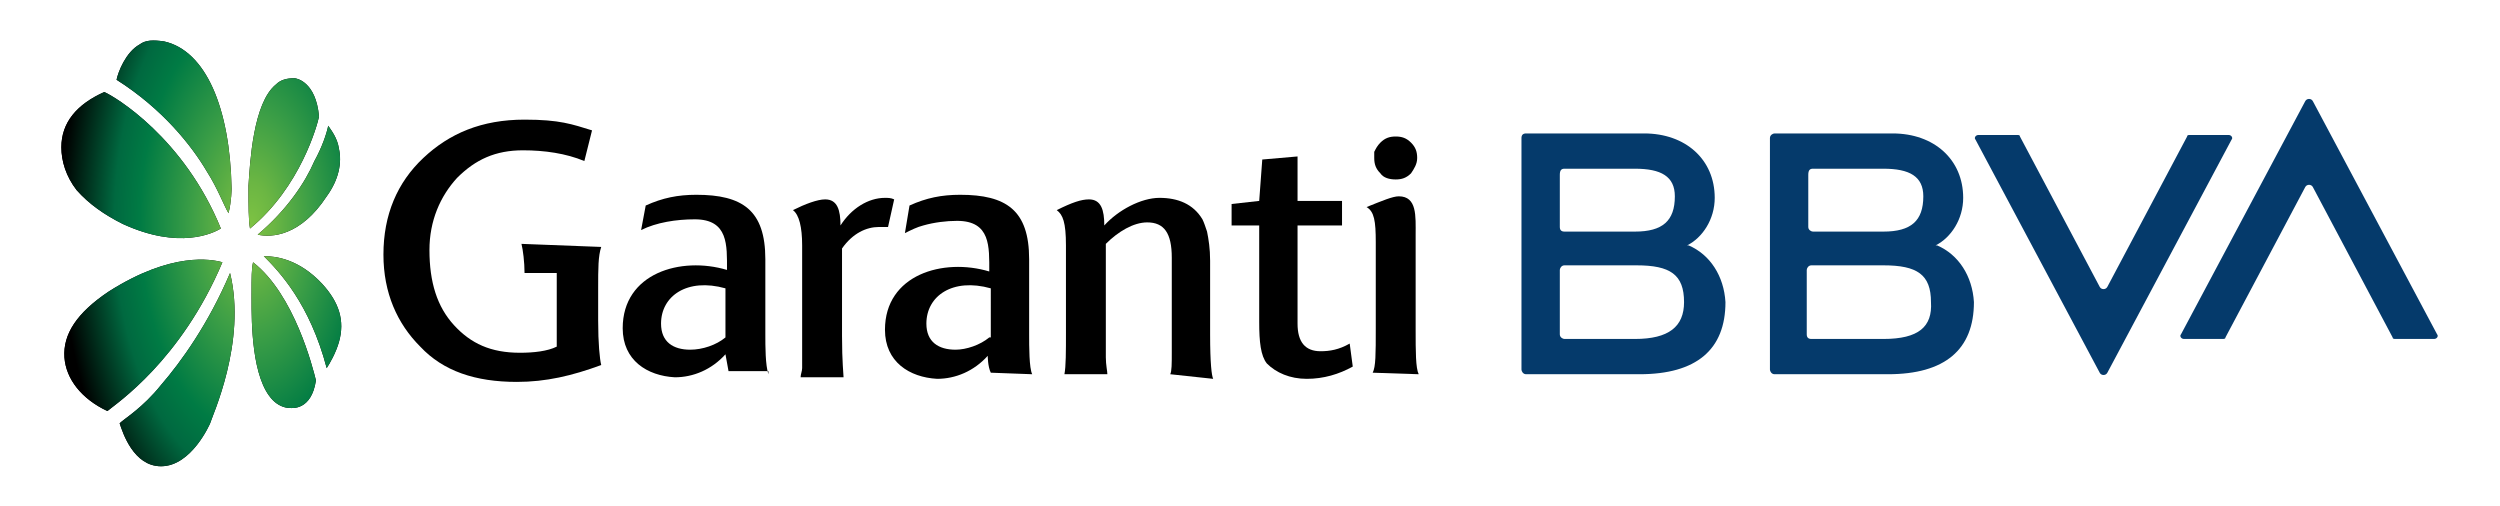
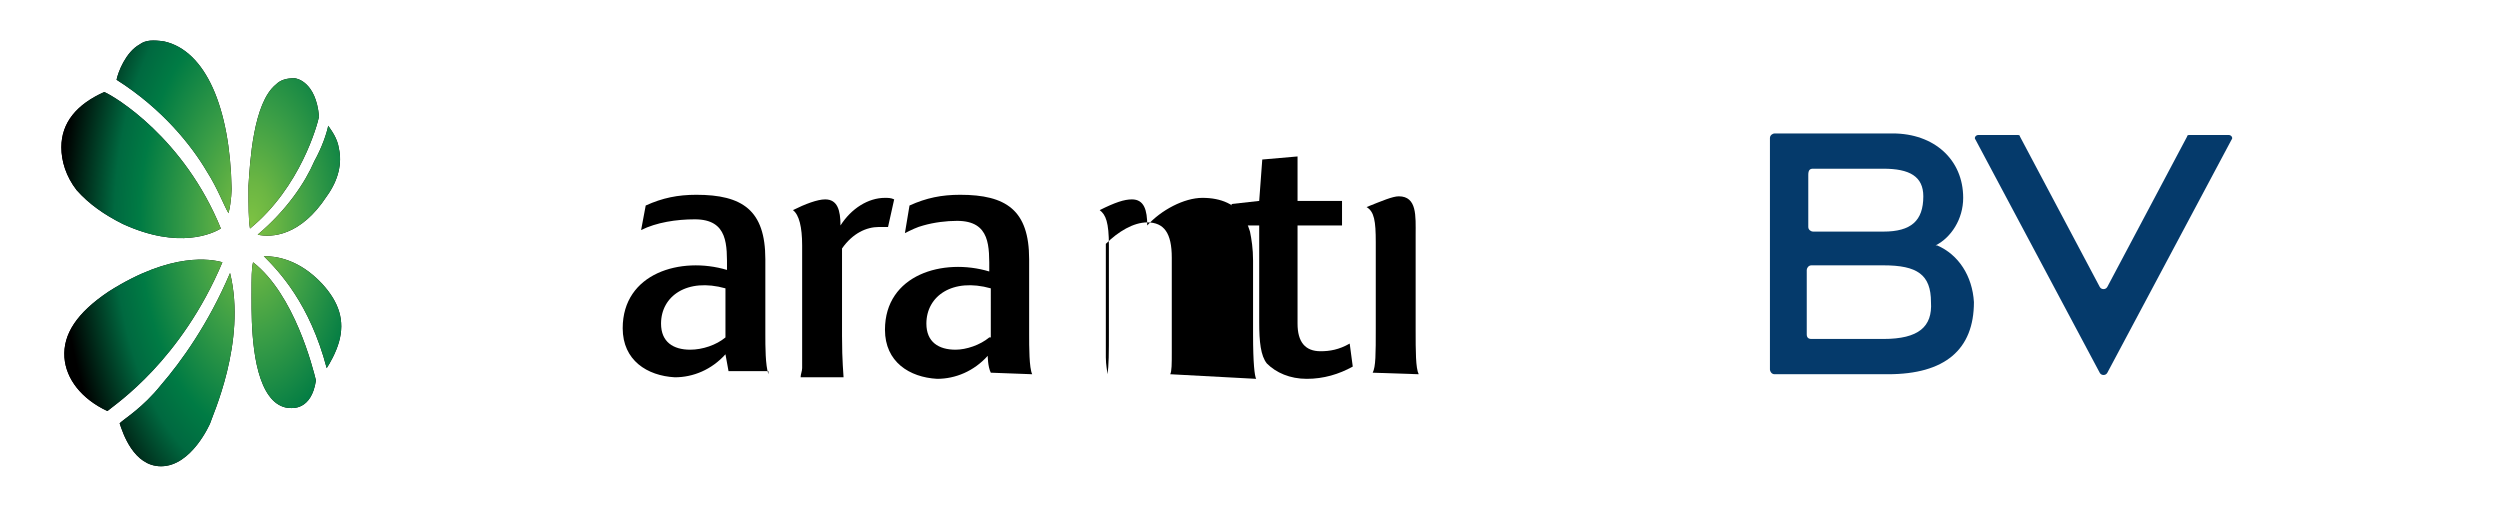
<svg xmlns="http://www.w3.org/2000/svg" xmlns:xlink="http://www.w3.org/1999/xlink" version="1.1" id="Layer_1" x="0px" y="0px" viewBox="0 0 163 33" style="enable-background:new 0 0 163 33;" xml:space="preserve">
  <style type="text/css">
	.st0{fill:#053A6B;}
	.st1{clip-path:url(#SVGID_00000129892859869447199710000004468524677616319893_);}
	.st2{fill:url(#SVGID_00000080890269462951878230000018423017919080341909_);}
</style>
  <g>
    <path class="st0" d="M126.3,16h-0.1c1-0.5,1.8-1.7,1.8-3.1c0-2.5-1.9-4.2-4.6-4.2h-7.7c-0.1,0-0.3,0.1-0.3,0.3v15.1   c0,0.1,0.1,0.3,0.3,0.3h7.4c3.7,0,5.6-1.6,5.6-4.7C128.6,18,127.7,16.6,126.3,16 M118.2,11h4.6c1.7,0,2.6,0.5,2.6,1.8   c0,1.6-0.8,2.3-2.6,2.3h-4.6c-0.1,0-0.3-0.1-0.3-0.3v-3.4C117.9,11.1,118,11,118.2,11 M122.8,22.1h-4.7c-0.2,0-0.3-0.1-0.3-0.3   v-4.2c0-0.1,0.1-0.3,0.3-0.3h4.7c2.2,0,3.1,0.6,3.1,2.4C126,21.3,125.1,22.1,122.8,22.1" />
    <path class="st0" d="M142.6,8.9l-5.2,9.8c-0.1,0.2-0.4,0.2-0.5,0l-5.2-9.8c0-0.1-0.1-0.1-0.2-0.1H129c-0.2,0-0.3,0.2-0.2,0.3   l8.1,15.2c0.1,0.2,0.4,0.2,0.5,0l8.1-15.2c0.1-0.1,0-0.3-0.2-0.3h-2.5C142.7,8.8,142.6,8.8,142.6,8.9" />
-     <path class="st0" d="M110.1,16H110c1-0.5,1.8-1.7,1.8-3.1c0-2.5-1.9-4.2-4.6-4.2h-7.7c-0.2,0-0.3,0.1-0.3,0.3v15.1   c0,0.1,0.1,0.3,0.3,0.3h7.4c3.7,0,5.6-1.6,5.6-4.7C112.4,18,111.5,16.6,110.1,16 M102,11h4.6c1.7,0,2.6,0.5,2.6,1.8   c0,1.6-0.8,2.3-2.6,2.3H102c-0.2,0-0.3-0.1-0.3-0.3v-3.4C101.7,11.1,101.8,11,102,11 M106.6,22.1H102c-0.1,0-0.3-0.1-0.3-0.3v-4.2   c0-0.1,0.1-0.3,0.3-0.3h4.7c2.2,0,3.1,0.6,3.1,2.4C109.8,21.3,108.8,22.1,106.6,22.1" />
-     <path class="st0" d="M145.1,22l5.2-9.8c0.1-0.2,0.4-0.2,0.5,0L156,22c0,0.1,0.1,0.1,0.2,0.1h2.5c0.2,0,0.3-0.2,0.2-0.3l-8.1-15.2   c-0.1-0.2-0.4-0.2-0.5,0l-8.1,15.2c-0.1,0.1,0,0.3,0.2,0.3h2.5C145,22.1,145.1,22.1,145.1,22" />
-     <path d="M92.4,10.3c0-0.4-0.1-0.7-0.4-1c-0.3-0.3-0.6-0.4-1-0.4s-0.7,0.1-1,0.4c-0.2,0.2-0.3,0.4-0.4,0.6c0,0.1,0,0.2,0,0.4   c0,0.4,0.1,0.7,0.4,1c0.2,0.3,0.6,0.4,1,0.4s0.7-0.1,1-0.4C92.2,11,92.4,10.7,92.4,10.3" />
    <path d="M92.5,24.4c-0.2-0.4-0.2-1.5-0.2-2.9v-6.2c0-1.2,0.1-2.5-1.1-2.5c-0.4,0-1.1,0.3-2.1,0.7c0.5,0.3,0.6,0.9,0.6,2.3v5.6   c0,1.7,0,2.5-0.2,2.9L92.5,24.4L92.5,24.4z" />
    <path d="M85.2,24.7c-1.1,0-2-0.4-2.6-1c-0.4-0.5-0.5-1.4-0.5-2.7v-6.3h-1.8v-1.4l1.8-0.2l0.2-2.7l2.3-0.2v2.9h2.9v1.6h-2.9v2.8v0.8   v0.3v2.5c0,1.2,0.5,1.8,1.5,1.8c0.6,0,1.2-0.1,1.9-0.5l0.2,1.5C87.3,24.4,86.3,24.7,85.2,24.7" />
    <path d="M47.3,22c-0.6,0.5-1.5,0.8-2.3,0.8c-1.1,0-1.9-0.5-1.9-1.7c0-1.8,1.7-3,4.2-2.3V22L47.3,22z M50.1,24.4   c-0.2-0.6-0.2-1.8-0.2-2.6v-4.9c0-3.2-1.5-4.2-4.5-4.2c-1.2,0-2.2,0.2-3.3,0.7l-0.3,1.6c1-0.5,2.3-0.7,3.5-0.7   c2.2,0,2.1,1.7,2.1,3.3c-3-0.9-6.8,0.2-6.8,3.8c0,2.1,1.6,3.1,3.4,3.2c1.2,0,2.4-0.5,3.3-1.5l0.2,1.1H50.1L50.1,24.4z" />
-     <path d="M76.3,24.4c0.1-0.2,0.1-0.7,0.1-1.4c0-0.5,0-1,0-1.7v-4.5c0-1.6-0.5-2.3-1.6-2.3c-0.9,0-1.9,0.6-2.7,1.4v5.6   c0,0.6,0,1.2,0,1.8c0,0.5,0.1,0.9,0.1,1.1h-2.8c0.1-0.5,0.1-1.5,0.1-2.7V16c0-1.5-0.2-2-0.6-2.3c1-0.5,1.6-0.7,2.1-0.7   c0.8,0,1,0.7,1,1.7c0.9-1,2.4-1.8,3.6-1.8c1.2,0,2.2,0.4,2.8,1.4c0.1,0.2,0.2,0.5,0.3,0.8c0.1,0.5,0.2,1.1,0.2,1.9v4.8   c0,1.9,0.1,2.7,0.2,2.9L76.3,24.4L76.3,24.4z" />
+     <path d="M76.3,24.4c0.1-0.2,0.1-0.7,0.1-1.4c0-0.5,0-1,0-1.7v-4.5c0-1.6-0.5-2.3-1.6-2.3c-0.9,0-1.9,0.6-2.7,1.4v5.6   c0,0.6,0,1.2,0,1.8c0,0.5,0.1,0.9,0.1,1.1c0.1-0.5,0.1-1.5,0.1-2.7V16c0-1.5-0.2-2-0.6-2.3c1-0.5,1.6-0.7,2.1-0.7   c0.8,0,1,0.7,1,1.7c0.9-1,2.4-1.8,3.6-1.8c1.2,0,2.2,0.4,2.8,1.4c0.1,0.2,0.2,0.5,0.3,0.8c0.1,0.5,0.2,1.1,0.2,1.9v4.8   c0,1.9,0.1,2.7,0.2,2.9L76.3,24.4L76.3,24.4z" />
    <path d="M57.9,14.8c-0.2,0-0.4,0-0.6,0c-0.8,0-1.7,0.4-2.4,1.4v5.7c0,1.7,0.1,2.5,0.1,2.7h-2.8c0-0.2,0.1-0.4,0.1-0.6   c0-0.5,0-1.2,0-2V16c0-1.2-0.2-2-0.6-2.3c0.8-0.4,1.6-0.7,2.1-0.7c0.8,0,1,0.7,1,1.7c0.7-1.1,1.8-1.8,2.9-1.8c0.2,0,0.4,0,0.6,0.1   L57.9,14.8z" />
    <path d="M67.3,24.4c-0.2-0.4-0.2-1.8-0.2-2.6v-4.9c0-3.2-1.5-4.2-4.5-4.2c-1.2,0-2.2,0.2-3.3,0.7L59,15.2c0.4-0.2,0.8-0.4,1.2-0.5   c0.7-0.2,1.5-0.3,2.2-0.3c2.2,0,2.1,1.7,2.1,3.3c-3-0.9-6.8,0.2-6.8,3.8c0,2.1,1.6,3.1,3.4,3.2c1.2,0,2.4-0.5,3.3-1.5   c0,0,0,0.7,0.2,1.1L67.3,24.4L67.3,24.4z M64.5,22c-0.6,0.5-1.5,0.8-2.2,0.8c-1.1,0-1.9-0.5-1.9-1.7c0-1.8,1.7-3,4.2-2.3V22H64.5z" />
-     <path d="M38.1,10.5c-1.2-0.5-2.6-0.7-4-0.7c-1.8,0-3.1,0.6-4.3,1.8c-1.1,1.2-1.8,2.8-1.8,4.7c0,2.1,0.5,3.7,1.6,4.9   s2.4,1.8,4.3,1.8c0.9,0,1.8-0.1,2.4-0.4v-4.1c0-0.3,0-0.5,0-0.7H35h-0.8c0-0.7-0.1-1.5-0.2-1.9l5.2,0.2c-0.2,0.6-0.2,1.4-0.2,2.7   v2.1c0,1.5,0.1,2.5,0.2,2.9c-1.9,0.7-3.6,1.1-5.5,1.1c-2.7,0-4.8-0.7-6.3-2.3c-1.5-1.5-2.4-3.5-2.4-6c0-2.6,0.9-4.7,2.6-6.3   s3.8-2.5,6.6-2.5c2.3,0,3.1,0.3,4.4,0.7L38.1,10.5" />
    <g>
      <g>
        <g>
          <path id="SVGID_4_" d="M22.1,22.3c-0.2,0.7-0.6,1.4-0.8,1.7c-1.1-4.2-3.1-6.3-4.1-7.3c0.8,0,2.3,0.2,3.8,1.8      C22.1,19.7,22.5,20.9,22.1,22.3z M16.5,17.1c-0.1,0.4-0.1,1-0.1,2v0.4c0,1.5,0,5.2,1.4,6.6c0.3,0.3,0.7,0.5,1.1,0.5l0,0l0,0      c0.1,0,1.4,0.2,1.7-1.8C20.4,24,19.2,19.2,16.5,17.1z M14.5,17.1c-0.7-0.2-3.3-0.7-7.4,1.9c-2.1,1.4-3,2.8-2.9,4.3      c0.1,1.4,1.1,2.7,2.8,3.5C7.6,26.3,11.8,23.5,14.5,17.1z M13.7,27.6L13.7,27.6L13.7,27.6L13.7,27.6z M15,17.8      c-1.4,3.3-3.2,5.8-4.5,7.3c-1.2,1.5-2.4,2.2-2.7,2.5c0.2,0.6,0.9,2.8,2.7,2.8c2,0,3.2-2.8,3.2-2.8l0,0l0,0      C13.8,27.2,16.1,22.3,15,17.8z M22.1,9.7C22,9,21.6,8.5,21.4,8.2c-0.1,0.5-0.4,1.4-0.9,2.3c-0.6,1.4-1.8,3.2-3.7,4.8      c0.9,0.2,2.8,0.1,4.5-2.5C22.1,11.7,22.3,10.6,22.1,9.7z M19.2,5.1c-0.5,0-0.9,0.1-1.2,0.4c-1.5,1.2-1.7,5.1-1.8,6.6v0.3      c0,0.9,0,2,0.1,2.5c3.3-2.7,4.4-6.8,4.5-7.3C20.6,5.3,19.3,5.1,19.2,5.1z M15.1,12.3C15,7,13.4,3.3,10.7,2.7      C10,2.6,9.5,2.6,9.1,2.9C8.2,3.4,7.7,4.7,7.6,5.2c3,1.9,4.9,4.3,5.9,6c0.7,1.1,1.1,2.2,1.4,2.7C15.1,13.1,15.1,12.3,15.1,12.3z       M6.8,6C5,6.8,4,8,4,9.6c0,0.9,0.3,1.9,1,2.8C5.8,13.3,6.8,14,8,14.6c3.7,1.7,5.9,0.6,6.4,0.3C12,9,7.5,6.3,6.8,6z" />
        </g>
        <g>
          <g>
            <g>
              <defs>
                <path id="SVGID_1_" d="M22.1,22.3c-0.2,0.7-0.6,1.4-0.8,1.7c-1.1-4.2-3.1-6.3-4.1-7.3c0.8,0,2.3,0.2,3.8,1.8         C22.1,19.7,22.5,20.9,22.1,22.3z M16.5,17.1c-0.1,0.4-0.1,1-0.1,2v0.4c0,1.5,0,5.2,1.4,6.6c0.3,0.3,0.7,0.5,1.1,0.5l0,0l0,0         c0.1,0,1.4,0.2,1.7-1.8C20.4,24,19.2,19.2,16.5,17.1z M14.5,17.1c-0.7-0.2-3.3-0.7-7.4,1.9c-2.1,1.4-3,2.8-2.9,4.3         c0.1,1.4,1.1,2.7,2.8,3.5C7.6,26.3,11.8,23.5,14.5,17.1z M13.7,27.6L13.7,27.6L13.7,27.6L13.7,27.6z M15,17.8         c-1.4,3.3-3.2,5.8-4.5,7.3c-1.2,1.5-2.4,2.2-2.7,2.5c0.2,0.6,0.9,2.8,2.7,2.8c2,0,3.2-2.8,3.2-2.8l0,0l0,0         C13.8,27.2,16.1,22.3,15,17.8z M22.1,9.7C22,9,21.6,8.5,21.4,8.2c-0.1,0.5-0.4,1.4-0.9,2.3c-0.6,1.4-1.8,3.2-3.7,4.8         c0.9,0.2,2.8,0.1,4.5-2.5C22.1,11.7,22.3,10.6,22.1,9.7z M19.2,5.1c-0.5,0-0.9,0.1-1.2,0.4c-1.5,1.2-1.7,5.1-1.8,6.6v0.3         c0,0.9,0,2,0.1,2.5c3.3-2.7,4.4-6.8,4.5-7.3C20.6,5.3,19.3,5.1,19.2,5.1z M15.1,12.3C15,7,13.4,3.3,10.7,2.7         C10,2.6,9.5,2.6,9.1,2.9C8.2,3.4,7.7,4.7,7.6,5.2c3,1.9,4.9,4.3,5.9,6c0.7,1.1,1.1,2.2,1.4,2.7         C15.1,13.1,15.1,12.3,15.1,12.3z M6.8,6C5,6.8,4,8,4,9.6c0,0.9,0.3,1.9,1,2.8C5.8,13.3,6.8,14,8,14.6         c3.7,1.7,5.9,0.6,6.4,0.3C12,9,7.5,6.3,6.8,6z" />
              </defs>
              <clipPath id="SVGID_00000000195851720975954700000010786652253044048290_">
                <use xlink:href="#SVGID_1_" style="overflow:visible;" />
              </clipPath>
              <g style="clip-path:url(#SVGID_00000000195851720975954700000010786652253044048290_);">
                <radialGradient id="SVGID_00000177485848011907624830000007779670093403372211_" cx="-3170.24" cy="5780.133" r="13.193" gradientTransform="matrix(0.943 8.068929e-03 -1.440880e-03 -1.778 3014.284 10317.244)" gradientUnits="userSpaceOnUse">
                  <stop offset="0" style="stop-color:#7DC243" />
                  <stop offset="0.114" style="stop-color:#6BB643" />
                  <stop offset="0.317" style="stop-color:#3B9E46" />
                  <stop offset="0.586" style="stop-color:#007B44" />
                  <stop offset="0.719" style="stop-color:#006940" />
                  <stop offset="1" style="stop-color:#000000" />
                </radialGradient>
                <path style="fill:url(#SVGID_00000177485848011907624830000007779670093403372211_);" d="M15.3,39.4         c6.9,0,12.4-10.4,12.4-23.4S22.1-7.4,15.2-7.5S2.9,2.9,2.9,15.8C2.9,28.8,8.4,39.3,15.3,39.4z" />
              </g>
            </g>
          </g>
        </g>
      </g>
    </g>
  </g>
</svg>